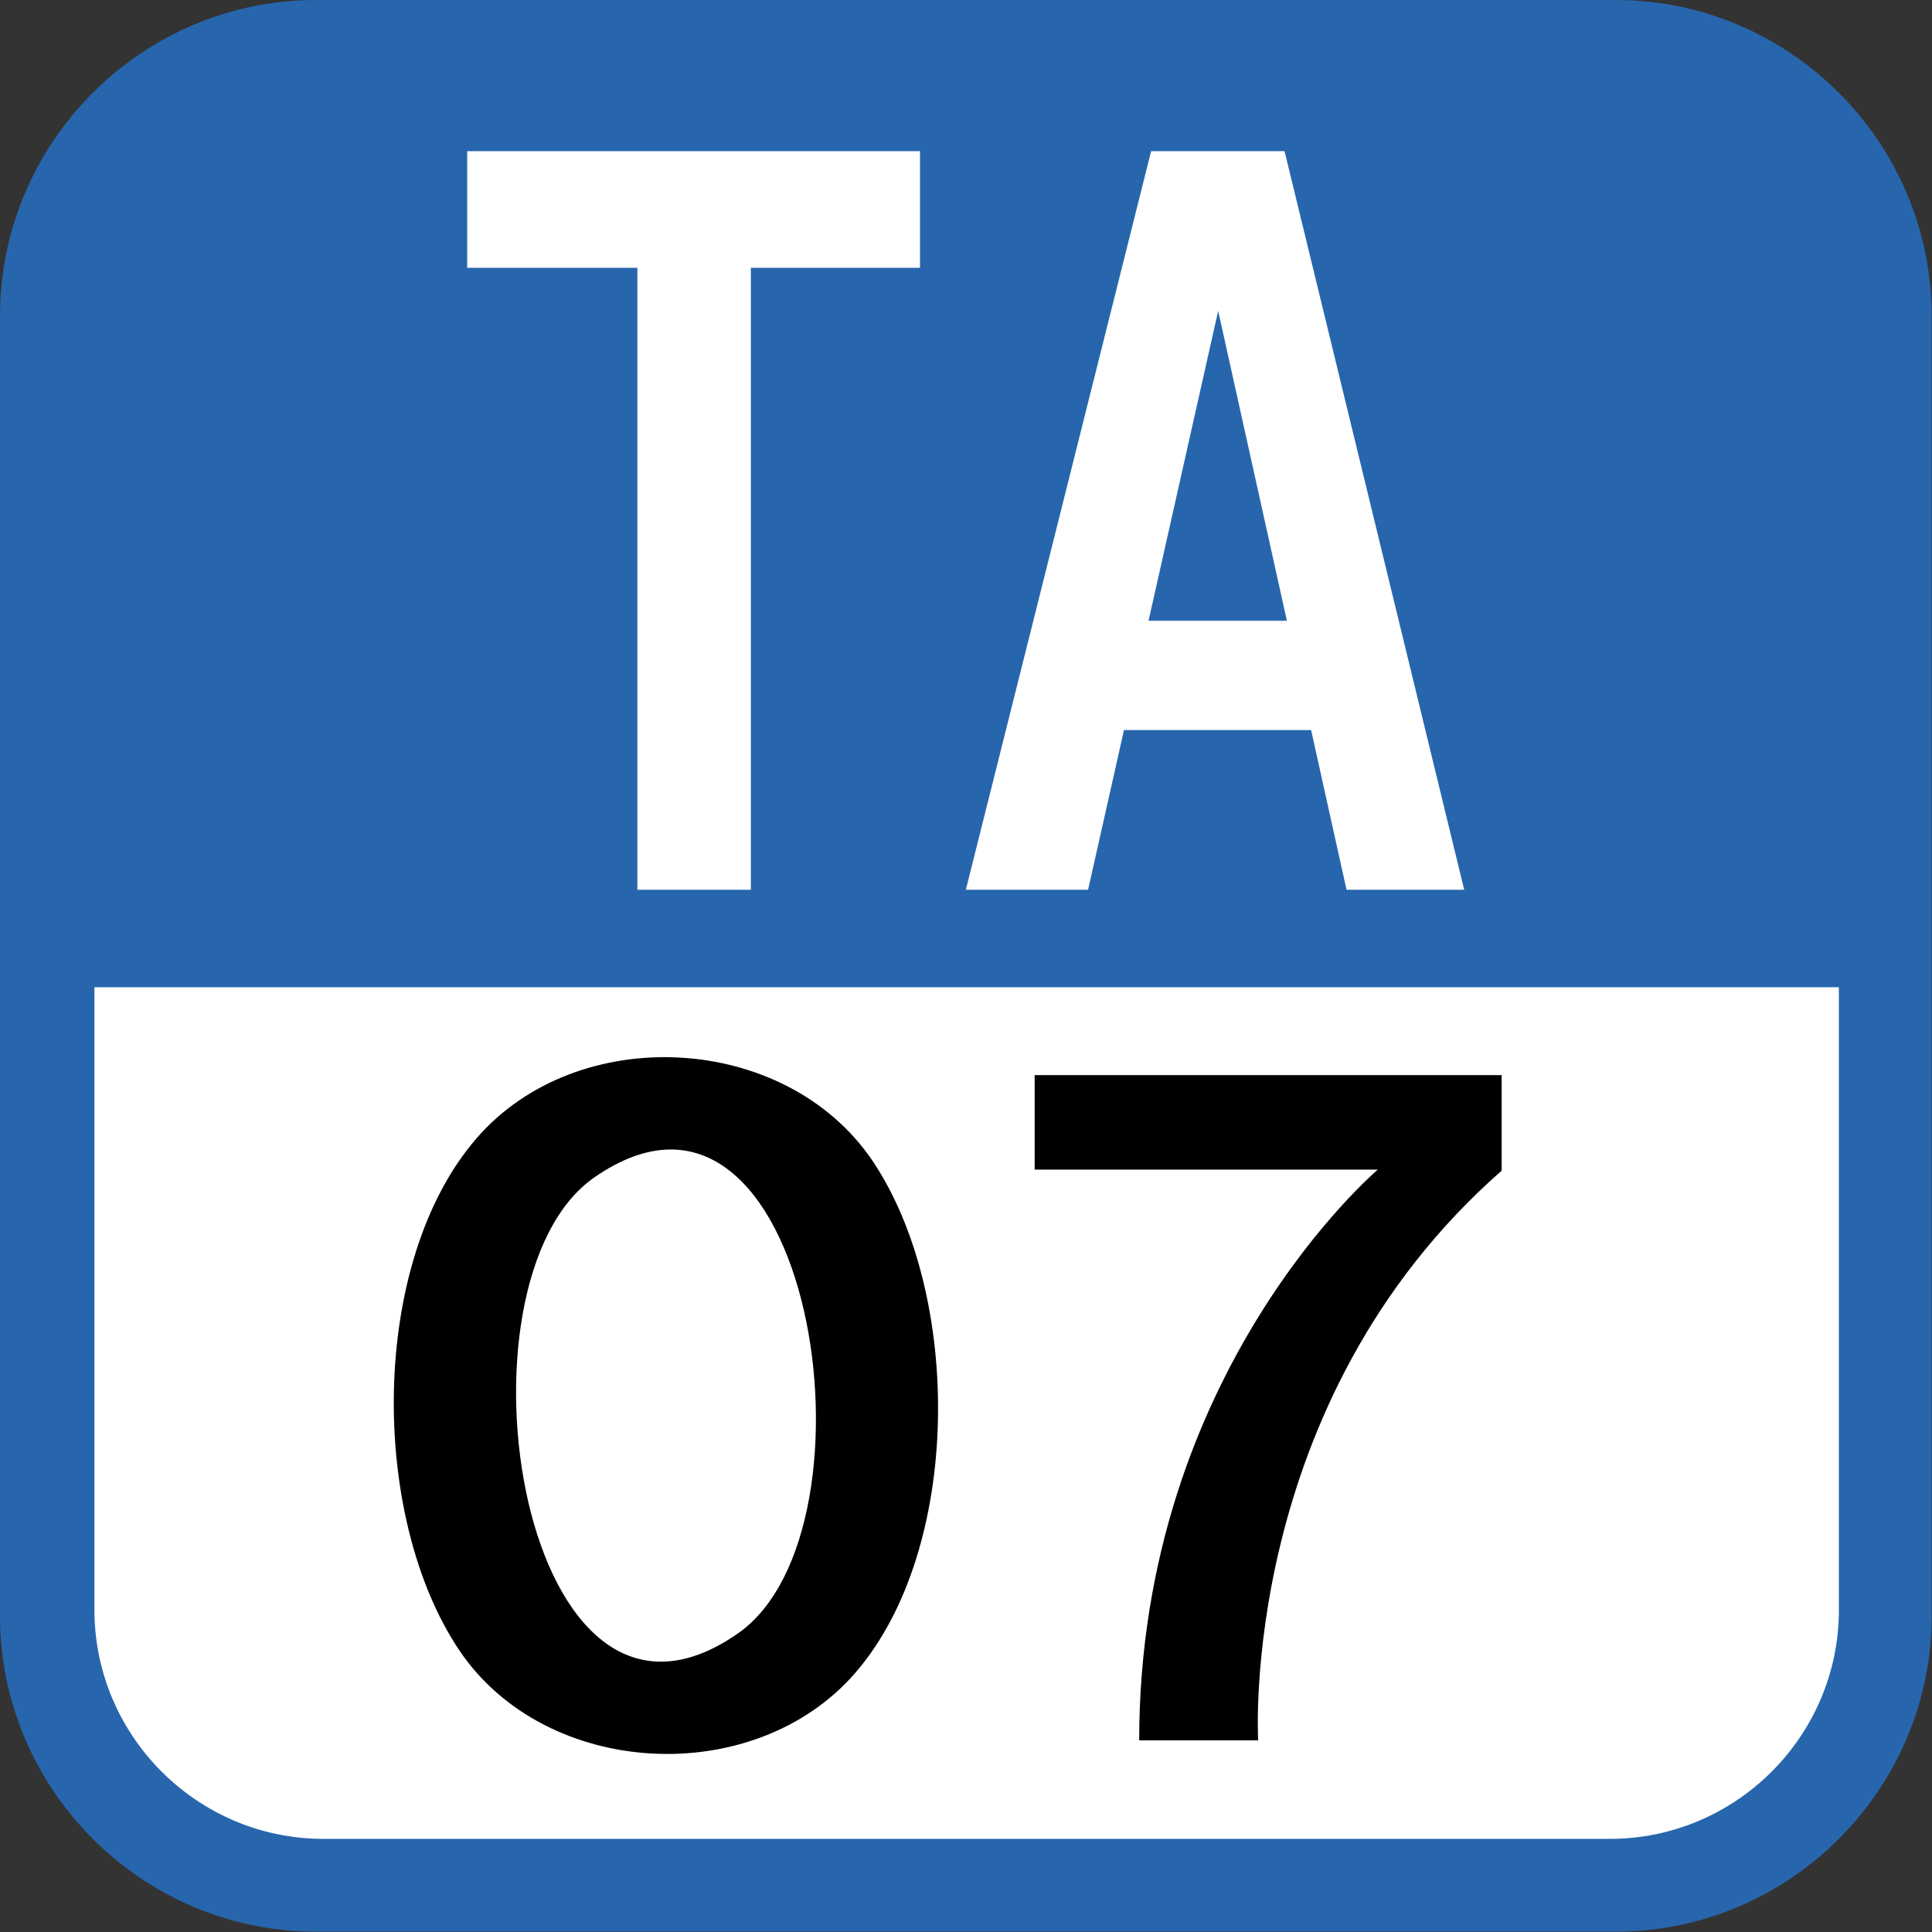
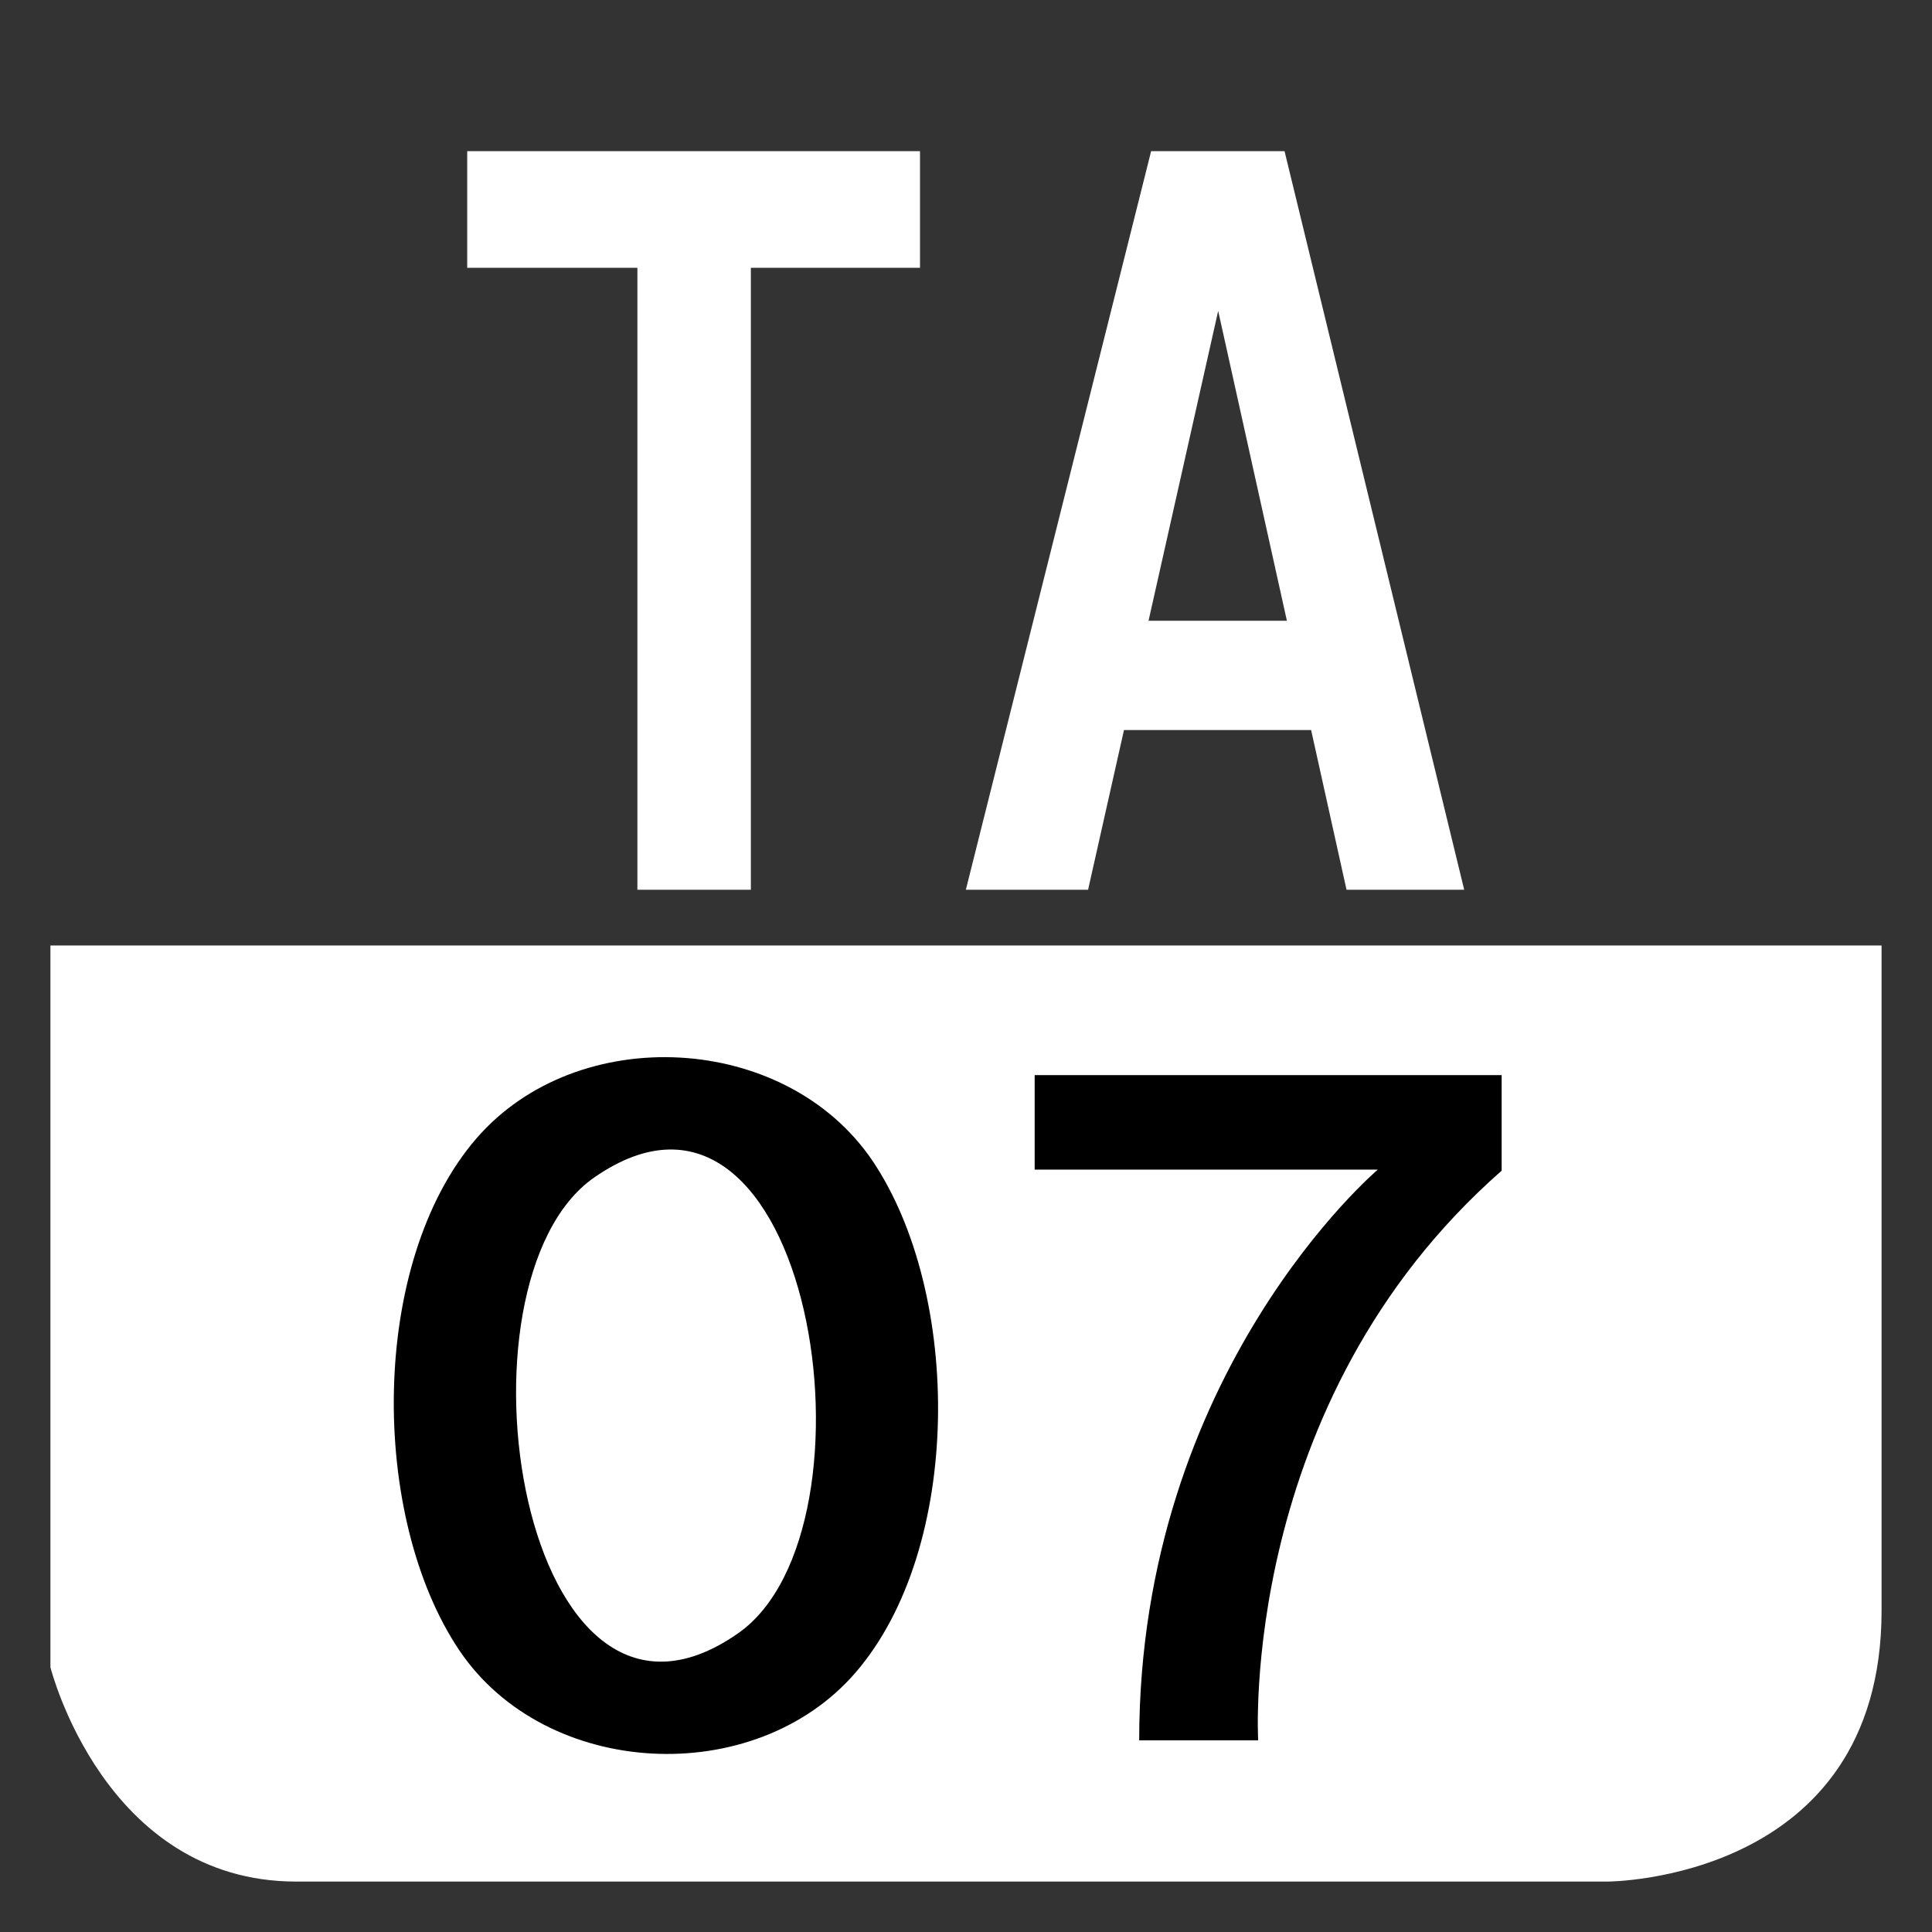
<svg xmlns="http://www.w3.org/2000/svg" width="613" height="613">
  <rect width="100%" height="100%" fill="#333333" stroke="none" />
  <path fill="#fff" d="M16 300v229s17 68 78 68h416s87 0 87-86v-211H15.9h0z" />
-   <path fill="#2766ad" d="M512.66 0H100.24C45.11 0 0 45.11 0 100.24v412.42c0 55.13 45.11 100.236 100.24 100.236h412.417c55.127 0 100.24-45.11 100.24-100.236V100.24C612.9 45.11 567.78 0 512.656 0zm70.8 510.813c0 40-32.7 72.635-72.634 72.635H102.594c-40 0-72.633-32.687-72.633-72.634V313.23h553.484v197.6z" />
  <path d="M476.453 371.448v-30.333H328.287v29.99h108.876s-75.71 64.1-75.71 181.093h37.75s-6.5-107.25 77.25-180.75zm-199.64-3.177c-27.563-40.688-93.486-44.177-125.618-7.1-34.174 39.466-33.92 120.187-5.433 162.5 27.465 40.74 93.586 44.12 125.65 7.064 34.13-39.434 33.9-120.2 5.4-162.456-6.724-9.93 6.653 9.874 0 0zm-42.77 150.06c-68.845 47.864-93.217-111.5-45.51-144.726 68.79-47.835 93.36 111.616 45.51 144.726-5.96 4.143 6-4.14 0 0z" />
  <path d="M291.905 84.968h-53.666v197.337h-36V84.968h-54v-37h143.666zm135.333 197.337h37.334l-57-234.337h-42.334l-58.786 234.337h38.786l11.387-50.67h59.379l11.234 50.67zm-62.822-85.337l22.098-98.333 21.805 98.333h-43.903z" fill="#fff" />
</svg>